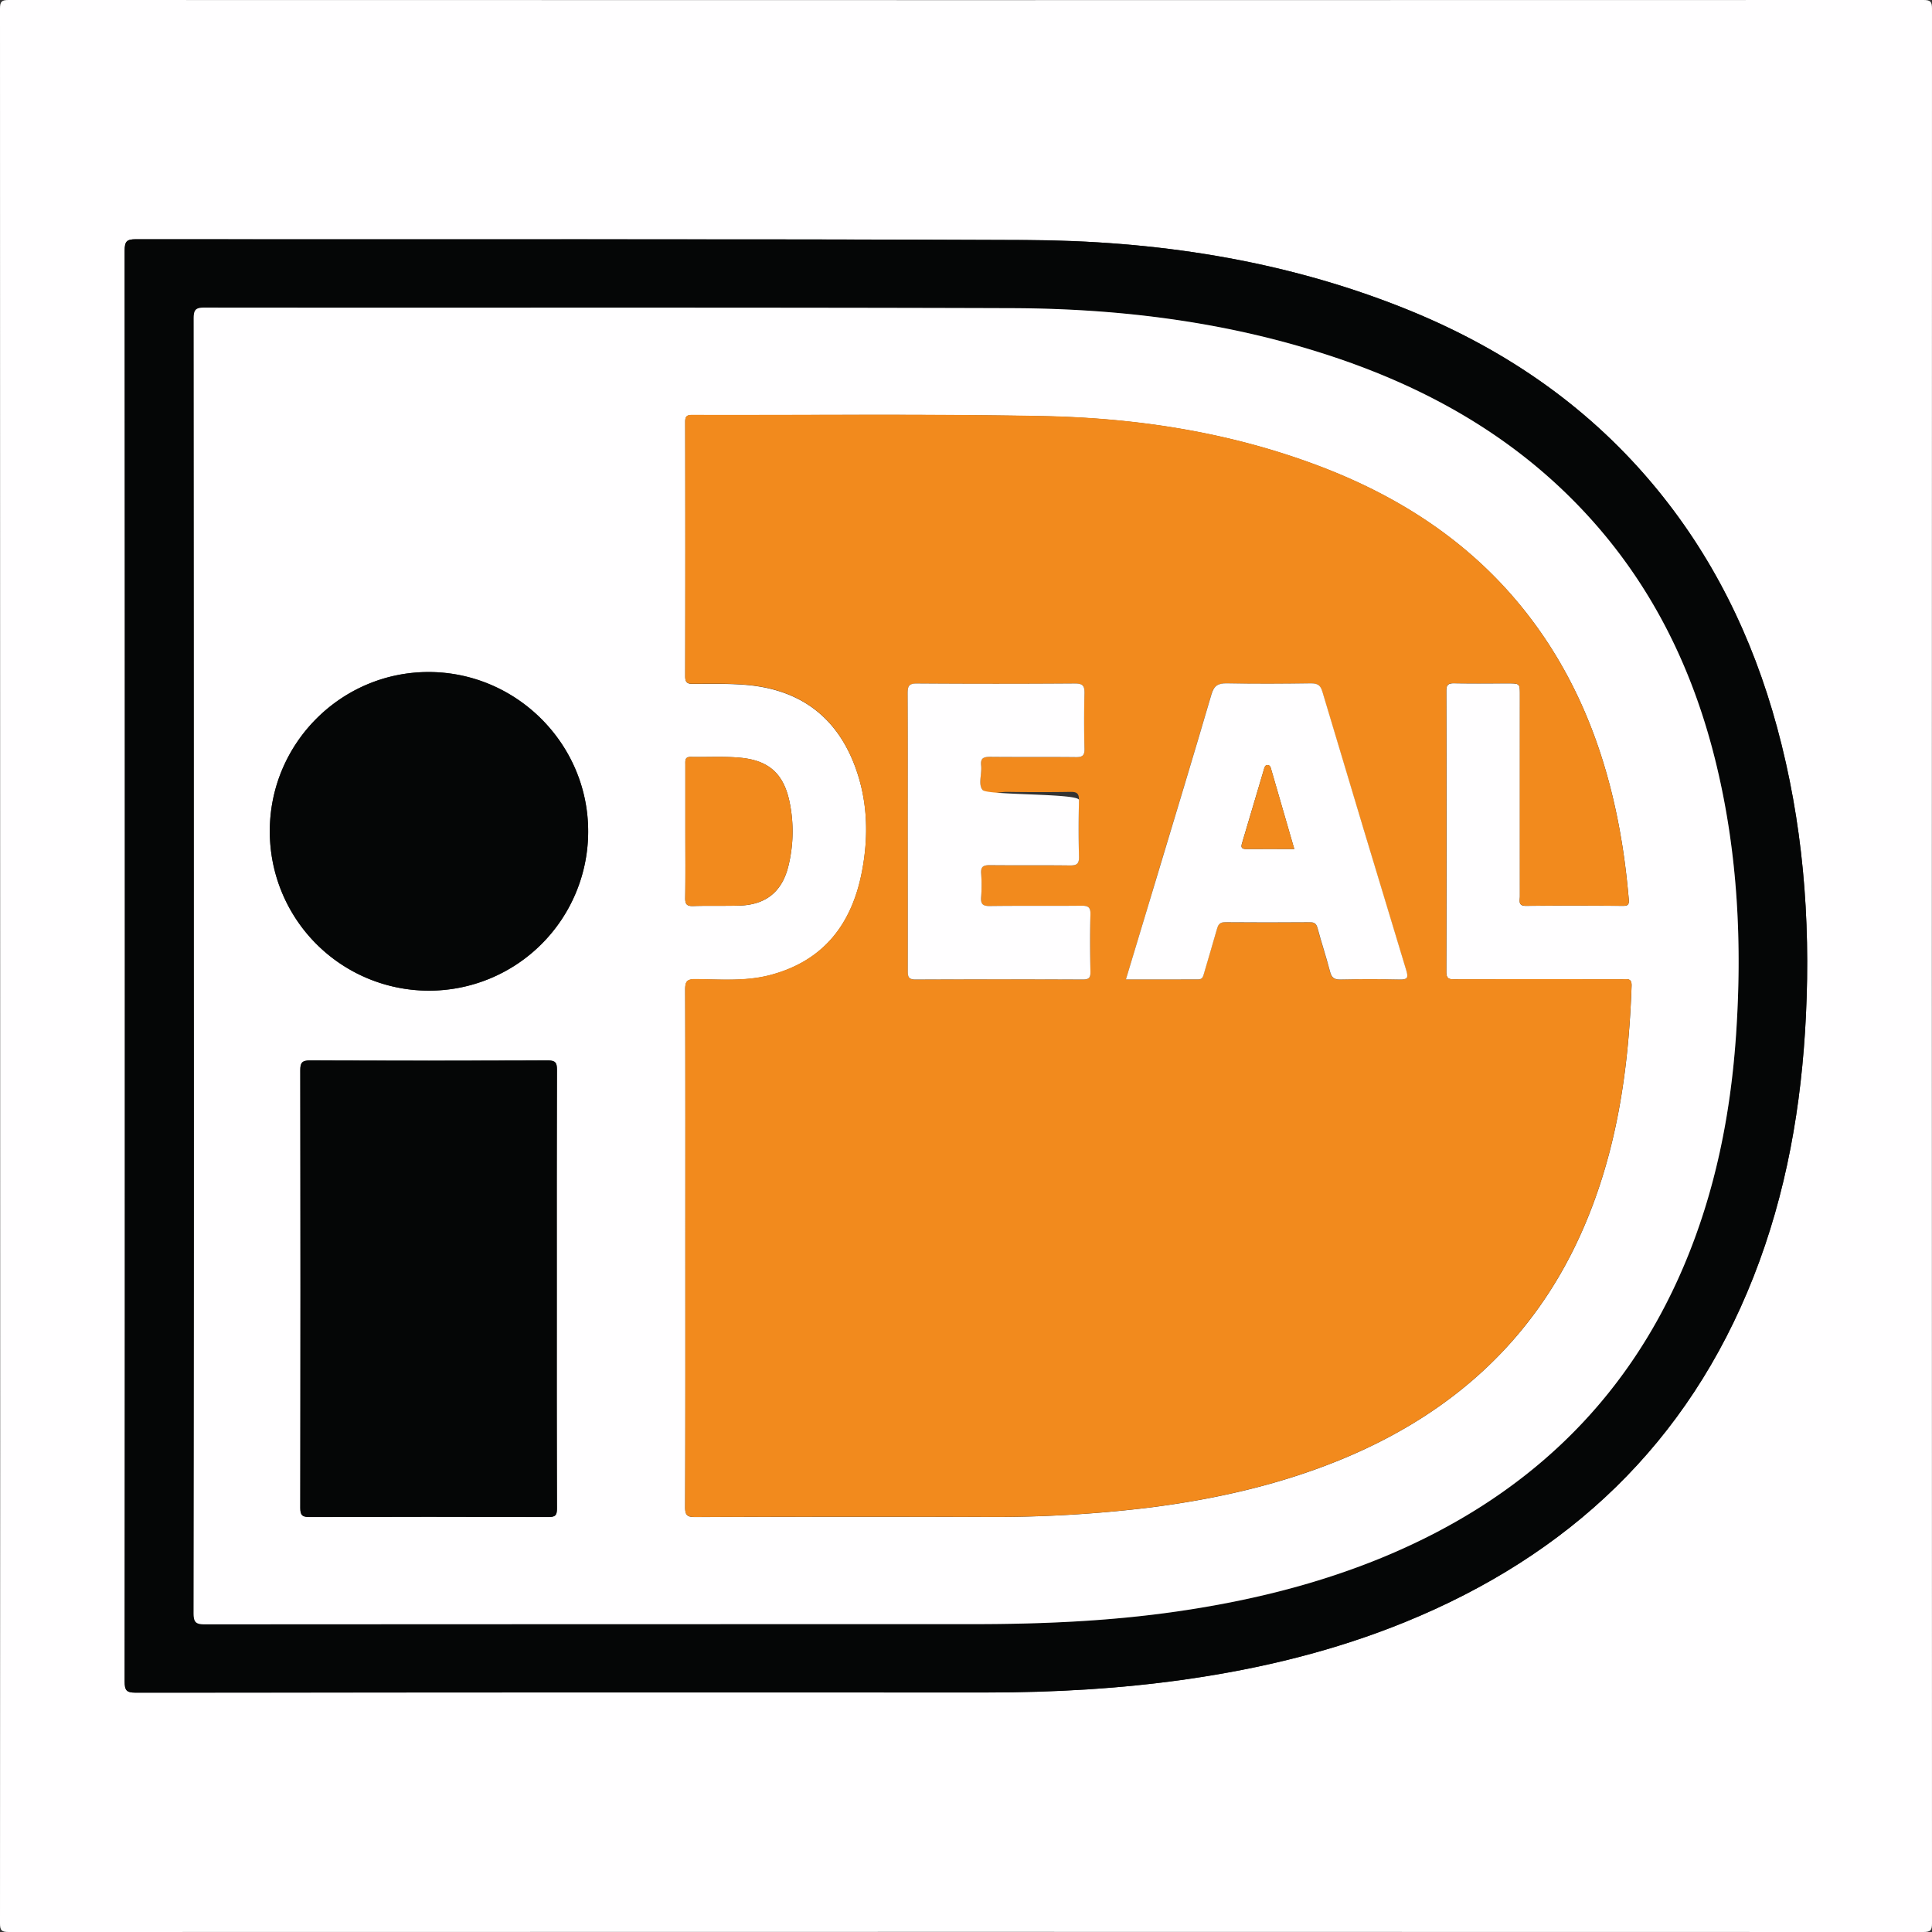
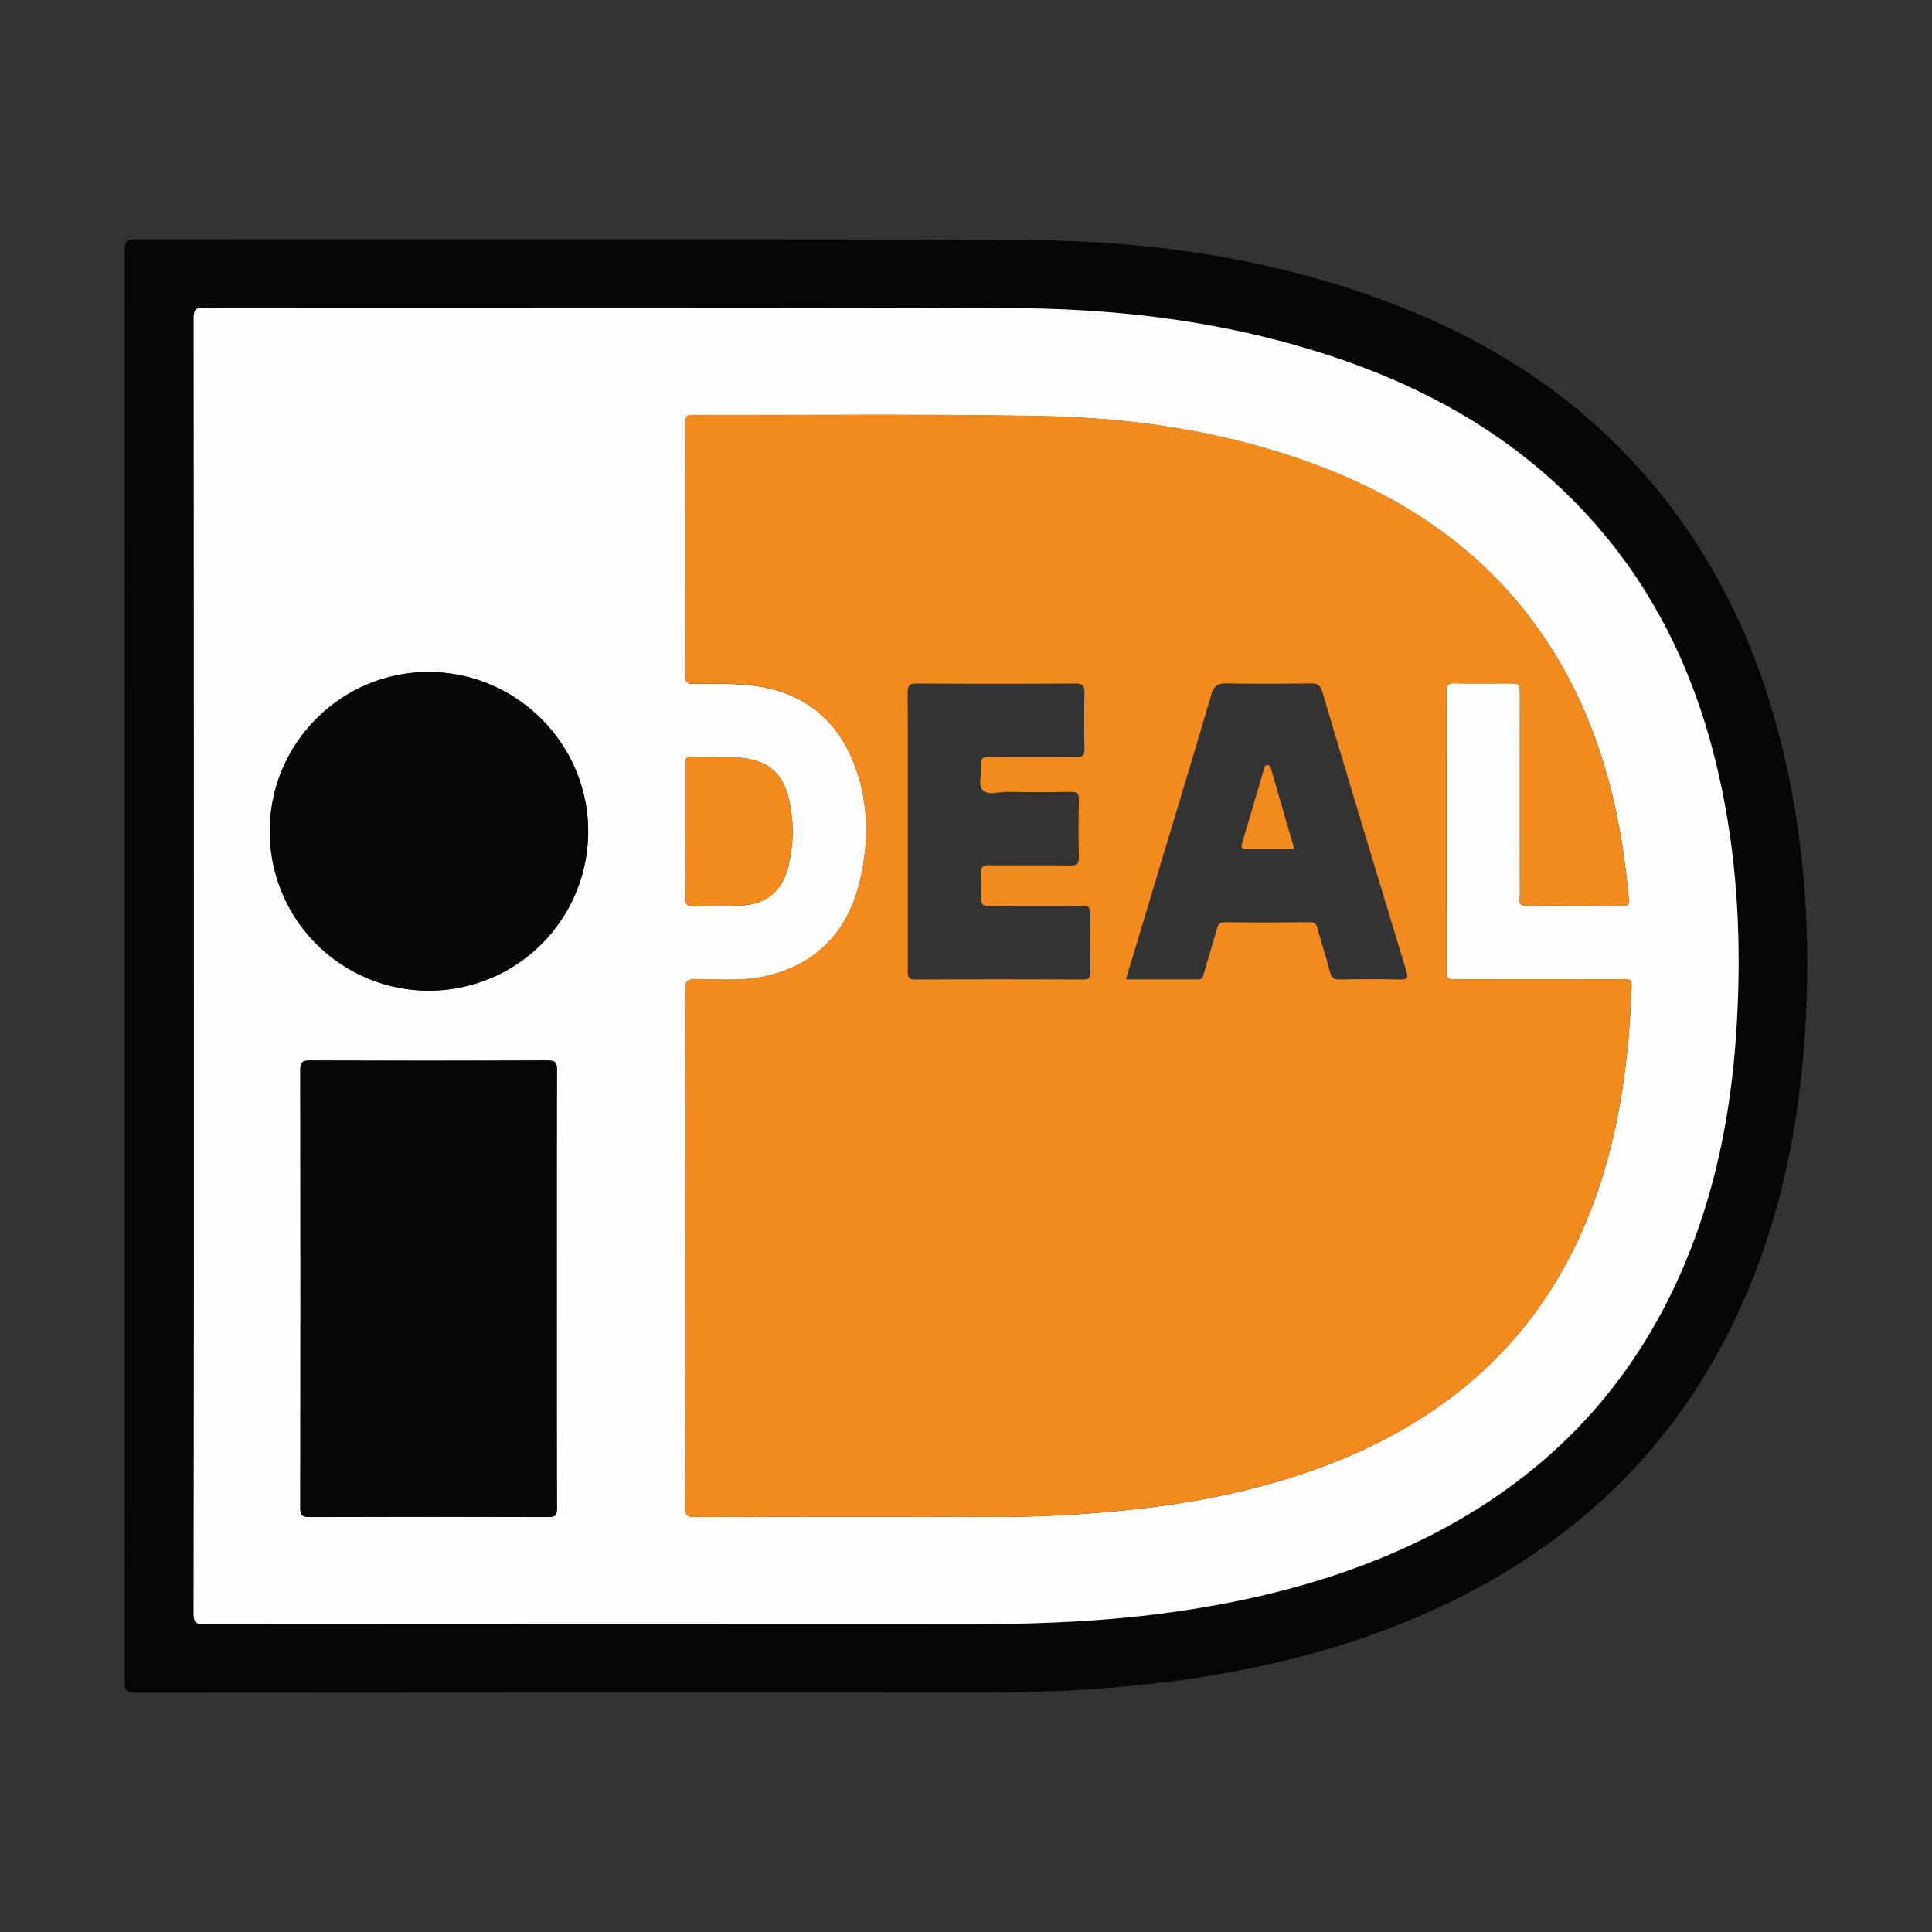
<svg xmlns="http://www.w3.org/2000/svg" viewBox="0 0 1024 1024">
  <rect x="0" y="0" width="1024" height="1024" fill="#333333" stroke="none" />
  <defs>
    <style>.cls-1{fill:#fffeff;}.cls-2{fill:#050606;}.cls-3{fill:#f28a1d;}</style>
  </defs>
  <g id="Laag_2" data-name="Laag 2">
    <g id="Laag_1-2" data-name="Laag 1">
-       <path class="cls-1" d="M.09,511.5Q.09,258,0,4.59C0,.84.84,0,4.59,0Q512,.15,1019.41,0c3.75,0,4.59.84,4.59,4.59q-.15,507.41,0,1014.82c0,3.75-.84,4.59-4.59,4.59q-507.4-.15-1014.82,0c-3.74,0-4.59-.84-4.59-4.59Q.17,765.46.09,511.5Zm66.09.2q0,189.71-.11,379.41c0,4.66.84,6,5.82,6q225.71-.23,451.4-.1c35.35,0,70.54-1.94,105.56-7,39.74-5.7,78.51-15.1,115.74-30.26,86.85-35.38,150-94.81,184.74-182.88,17.54-44.51,25.55-90.94,27.85-138.57,2.5-51.72-1.69-102.72-15.28-152.78-13-47.89-34.34-91.57-66.48-129.65-35.88-42.5-80.66-72.43-132-92.83-64.22-25.51-131.45-35.53-200-35.83C386.23,126.59,229.1,127,72,126.83c-4.85,0-5.91,1.17-5.91,6Q66.29,322.23,66.18,511.7Z" />
      <path class="cls-2" d="M66.18,511.7q0-189.46-.12-378.92c0-4.78,1.06-6,5.91-6,157.13.18,314.26-.24,471.39.44,68.57.3,135.8,10.32,200,35.83,51.38,20.4,96.16,50.33,132,92.83C907.56,294,928.9,337.69,941.9,385.58c13.59,50.06,17.78,101.06,15.28,152.78-2.3,47.63-10.31,94.06-27.85,138.57-34.7,88.07-97.89,147.5-184.74,182.88-37.23,15.16-76,24.56-115.74,30.26-35,5-70.21,7-105.56,7q-225.7-.09-451.4.1c-5,0-5.82-1.36-5.82-6Q66.28,701.41,66.18,511.7Zm36.59.38q0,171.45-.12,342.89c0,4.8,1.1,6,5.95,6q203.43-.21,406.87-.11c36.33,0,72.55-1.52,108.57-6.74,37.76-5.47,74.56-14.42,109.84-29.11,73-30.43,127.26-80.34,158.49-153.8,16.68-39.21,24.9-80.39,27.78-122.78,3.25-47.94,1-95.46-10.25-142.32-11.93-50-33.63-95-68.61-133.07-36.4-39.62-81.38-65.74-131.88-82.95-56.14-19.13-114.25-26.52-173.2-26.72-142.62-.47-285.24-.15-427.87-.3-4.53,0-5.68,1.1-5.68,5.66Q102.87,340.38,102.77,512.08Z" />
      <path class="cls-1" d="M102.77,512.08q0-171.69-.11-343.39c0-4.56,1.15-5.66,5.68-5.66,142.63.15,285.25-.17,427.87.3,58.95.2,117.06,7.59,173.2,26.72,50.5,17.21,95.48,43.33,131.88,82.95,35,38.09,56.68,83.1,68.61,133.07,11.2,46.86,13.5,94.38,10.25,142.32-2.88,42.39-11.1,83.57-27.78,122.78C861.14,744.63,806.92,794.54,733.88,825,698.6,839.66,661.8,848.61,624,854.08c-36,5.22-72.24,6.75-108.57,6.74q-203.45,0-406.87.11c-4.85,0-5.95-1.16-5.95-6Q102.88,683.53,102.77,512.08Zm260.47,149.4c0,45.81.06,91.63-.1,137.45,0,4.24,1.22,5.16,5.28,5.15q76.72-.21,153.45-.06a678.7,678.7,0,0,0,87.72-5c35.46-4.53,70.06-12.39,103.13-26.23,57.2-24,100.32-62.73,125.72-120,18.39-41.47,24.77-85.37,26.34-130.26.15-4.23-2.39-3.48-4.81-3.48q-44.24,0-88.46,0c-2.85,0-4.93.24-4.92-3.94q.23-74.47,0-148.95c0-3,.9-4,4-4,9.49.17,19,.06,28.49.06,6.5,0,6.5,0,6.5,6.38q0,53.24,0,106.46c0,2.23-1.12,5.11,3.23,5.07,17.16-.15,34.32-.11,51.48,0,2.78,0,3.18-.89,3-3.5-.82-9.46-1.9-18.88-3.38-28.25-6.06-38.2-17.88-74.32-39.07-107C791.25,295.84,749.32,266,699.09,247c-47.41-17.95-96.87-25.51-147.17-26.43-61.62-1.14-123.28-.44-184.93-.59-2.65,0-3.82.48-3.81,3.52q.13,67.47,0,135c0,3.1,1,4,4,4,9.33,0,18.69-.24,28,.51,28.21,2.3,48,16.39,58,43.19,6.75,18.1,7.29,36.86,3.71,55.62-5.34,28-20.38,47.7-49,55.1-12.93,3.34-26.17,2.19-39.29,2.08-4.53,0-5.45,1.27-5.43,5.58C363.3,570.18,363.24,615.83,363.24,661.48Zm-68.13,22c0-38.82-.05-77.64.09-116.46,0-3.81-.81-5-4.84-5q-63,.26-126,0c-4.17,0-5.22,1.09-5.21,5.23q.19,116,0,231.92c0,4,1.17,4.85,5,4.83q63.22-.19,126.45,0c3.75,0,4.61-.89,4.6-4.61C295.06,760.78,295.11,722.12,295.11,683.47ZM143,440.49a84.37,84.37,0,0,0,168.74.43c.19-46.36-37.77-84.54-84.24-84.73S143,393.9,143,440.49Zm220.25.12c0,11.81.11,23.62-.07,35.43-.05,3.31,1,4.29,4.23,4.18,8.15-.25,16.31,0,24.46-.22,14.09-.43,22.67-7.35,26-21a76.71,76.71,0,0,0,.77-33.17c-3-15.51-10.85-22.86-26.6-24.25-8.58-.76-17.28-.21-25.93-.39-3.18-.07-2.87,1.95-2.86,4Z" />
      <path class="cls-3" d="M363.24,661.48c0-45.65.06-91.3-.1-137,0-4.31.9-5.62,5.43-5.58,13.12.11,26.36,1.26,39.29-2.08,28.63-7.4,43.67-27.14,49-55.1,3.58-18.76,3-37.52-3.71-55.62-10-26.8-29.79-40.89-58-43.19-9.28-.75-18.64-.53-28-.51-3,0-4-.87-4-4q.13-67.47,0-135c0-3,1.16-3.53,3.81-3.52,61.65.15,123.31-.55,184.93.59,50.3.92,99.76,8.48,147.17,26.43,50.23,19,92.16,48.81,121.75,94.44,21.19,32.66,33,68.78,39.07,107,1.48,9.37,2.56,18.79,3.38,28.25.22,2.61-.18,3.52-3,3.5-17.16-.1-34.32-.14-51.48,0-4.35,0-3.23-2.84-3.23-5.07q-.06-53.24,0-106.46c0-6.37,0-6.38-6.5-6.38-9.5,0-19,.11-28.49-.06-3.07-.05-4,.94-4,4q.12,74.47,0,148.95c0,4.18,2.07,3.94,4.92,3.94q44.22-.08,88.46,0c2.42,0,5-.75,4.81,3.48-1.57,44.89-7.95,88.79-26.34,130.26-25.4,57.28-68.52,96.06-125.72,120-33.07,13.84-67.67,21.7-103.13,26.23a678.7,678.7,0,0,1-87.72,5q-76.72-.16-153.45.06c-4.06,0-5.3-.91-5.28-5.15C363.3,753.11,363.24,707.29,363.24,661.48ZM596.75,519.11c13.13,0,25.74,0,38.34,0,2.28,0,2.58-1.54,3-3.21,2.26-7.83,4.64-15.62,6.85-23.46.65-2.3,1.41-3.65,4.28-3.62,15,.16,30,.12,45,0,2.45,0,3.43.81,4.07,3.18,2.06,7.71,4.58,15.29,6.6,23,.81,3.09,2.07,4.23,5.39,4.16q15.74-.36,31.49,0c4,.08,4.75-.74,3.55-4.71q-22.46-74-44.55-148c-1-3.36-2.58-4.27-6-4.23-14.82.19-29.66.28-44.48,0-4.73-.1-6.88,1.15-8.28,5.91-9.53,32.55-19.4,65-29.17,97.47C607.6,483.21,602.26,500.85,596.75,519.11Zm-115.6-78.76c0,24.81,0,49.62,0,74.43,0,3,.45,4.4,4,4.38q44.46-.21,88.92,0c3.14,0,3.94-1,3.89-4-.18-10.16-.26-20.32,0-30.47.11-3.92-1.25-4.66-4.84-4.62-16.15.19-32.31-.05-48.46.18-3.83.05-4.92-1.08-4.63-4.77A85.22,85.22,0,0,0,520,463c-.26-3.59,1.11-4.46,4.52-4.42,14.15.17,28.31,0,42.46.15,3.58,0,5-.73,4.88-4.65-.28-10-.25-20,0-30,.09-3.64-1.23-4.42-4.58-4.36-11.16.18-22.32.16-33.47,0-4.43-.06-10.24,2-12.93-.94s-.37-8.61-.86-13c-.43-3.92,1.18-4.67,4.79-4.63,15.15.19,30.3,0,45.46.15,3.43,0,4.6-.87,4.52-4.43q-.35-14.73,0-29.47c.09-3.84-.87-5.14-4.95-5.11q-42,.27-83.93,0c-4.17,0-4.86,1.41-4.84,5.13C481.23,391.72,481.15,416,481.15,440.35Z" />
      <path class="cls-2" d="M295.11,683.47c0,38.65-.05,77.31.1,116,0,3.72-.85,4.63-4.6,4.61q-63.23-.22-126.45,0c-3.8,0-5-.78-5-4.83q.19-116,0-231.92c0-4.14,1-5.25,5.21-5.23q63,.24,126,0c4,0,4.85,1.16,4.84,5C295.06,605.83,295.11,644.65,295.11,683.47Z" />
      <path class="cls-2" d="M143,440.49c0-46.59,38-84.5,84.5-84.3s84.43,38.37,84.24,84.73A84.37,84.37,0,0,1,143,440.49Z" />
      <path class="cls-3" d="M363.24,440.61V405.17c0-2-.32-4,2.86-4,8.65.18,17.35-.37,25.93.39,15.75,1.39,23.58,8.74,26.6,24.25a76.71,76.71,0,0,1-.77,33.17c-3.33,13.64-11.91,20.56-26,21-8.15.25-16.31,0-24.46.22-3.27.11-4.28-.87-4.23-4.18C363.35,464.23,363.24,452.42,363.24,440.61Z" />
-       <path class="cls-1" d="M596.75,519.11c5.51-18.26,10.85-35.9,16.16-53.54,9.77-32.48,19.64-64.92,29.17-97.47,1.4-4.76,3.55-6,8.28-5.91,14.82.31,29.66.22,44.48,0,3.38,0,5,.87,6,4.23q22.11,74.07,44.55,148c1.2,4,.4,4.79-3.55,4.71q-15.74-.35-31.49,0c-3.32.07-4.58-1.07-5.39-4.16-2-7.72-4.54-15.3-6.6-23-.64-2.37-1.62-3.19-4.07-3.18-15,.1-30,.14-45,0-2.87,0-3.63,1.32-4.28,3.62-2.21,7.84-4.59,15.63-6.85,23.46-.47,1.67-.77,3.21-3,3.21C622.49,519.09,609.88,519.11,596.75,519.11ZM686,450c-4.19-14.48-8.15-28.19-12.14-41.88-.31-1.07-.46-2.48-1.91-2.6s-1.72,1.19-2.06,2.33Q664.09,427.4,658.27,447c-.6,2-.3,3,2.18,3C668.76,449.9,677.06,450,686,450Z" />
-       <path class="cls-1" d="M481.15,440.35c0-24.32.08-48.63-.07-72.94,0-3.72.67-5.16,4.84-5.13q42,.3,83.93,0c4.08,0,5,1.27,4.95,5.11q-.37,14.73,0,29.47c.08,3.56-1.09,4.47-4.52,4.43-15.16-.16-30.31,0-45.46-.15-3.61,0-5.22.71-4.79,4.63.49,4.43-1.77,10.18.86,13s51.07,1.64,51,5.28c-.24,10-.27,20,0,30,.11,3.92-1.3,4.69-4.88,4.65-14.15-.18-28.31,0-42.46-.15-3.41,0-4.78.83-4.52,4.42a85.22,85.22,0,0,1,0,12.48c-.29,3.69.8,4.82,4.63,4.77,16.15-.23,32.31,0,48.46-.18,3.59,0,4.95.7,4.84,4.62-.29,10.15-.21,20.31,0,30.47.05,3-.75,4-3.89,4q-44.46-.17-88.92,0c-3.55,0-4-1.37-4-4.38C481.19,490,481.15,465.16,481.15,440.35Z" />
      <path class="cls-3" d="M686,450c-8.9,0-17.2-.06-25.51,0-2.48,0-2.78-1-2.18-3q5.82-19.58,11.58-39.17c.34-1.14.53-2.46,2.06-2.33s1.6,1.53,1.91,2.6C677.81,421.77,681.77,435.48,686,450Z" />
    </g>
  </g>
</svg>